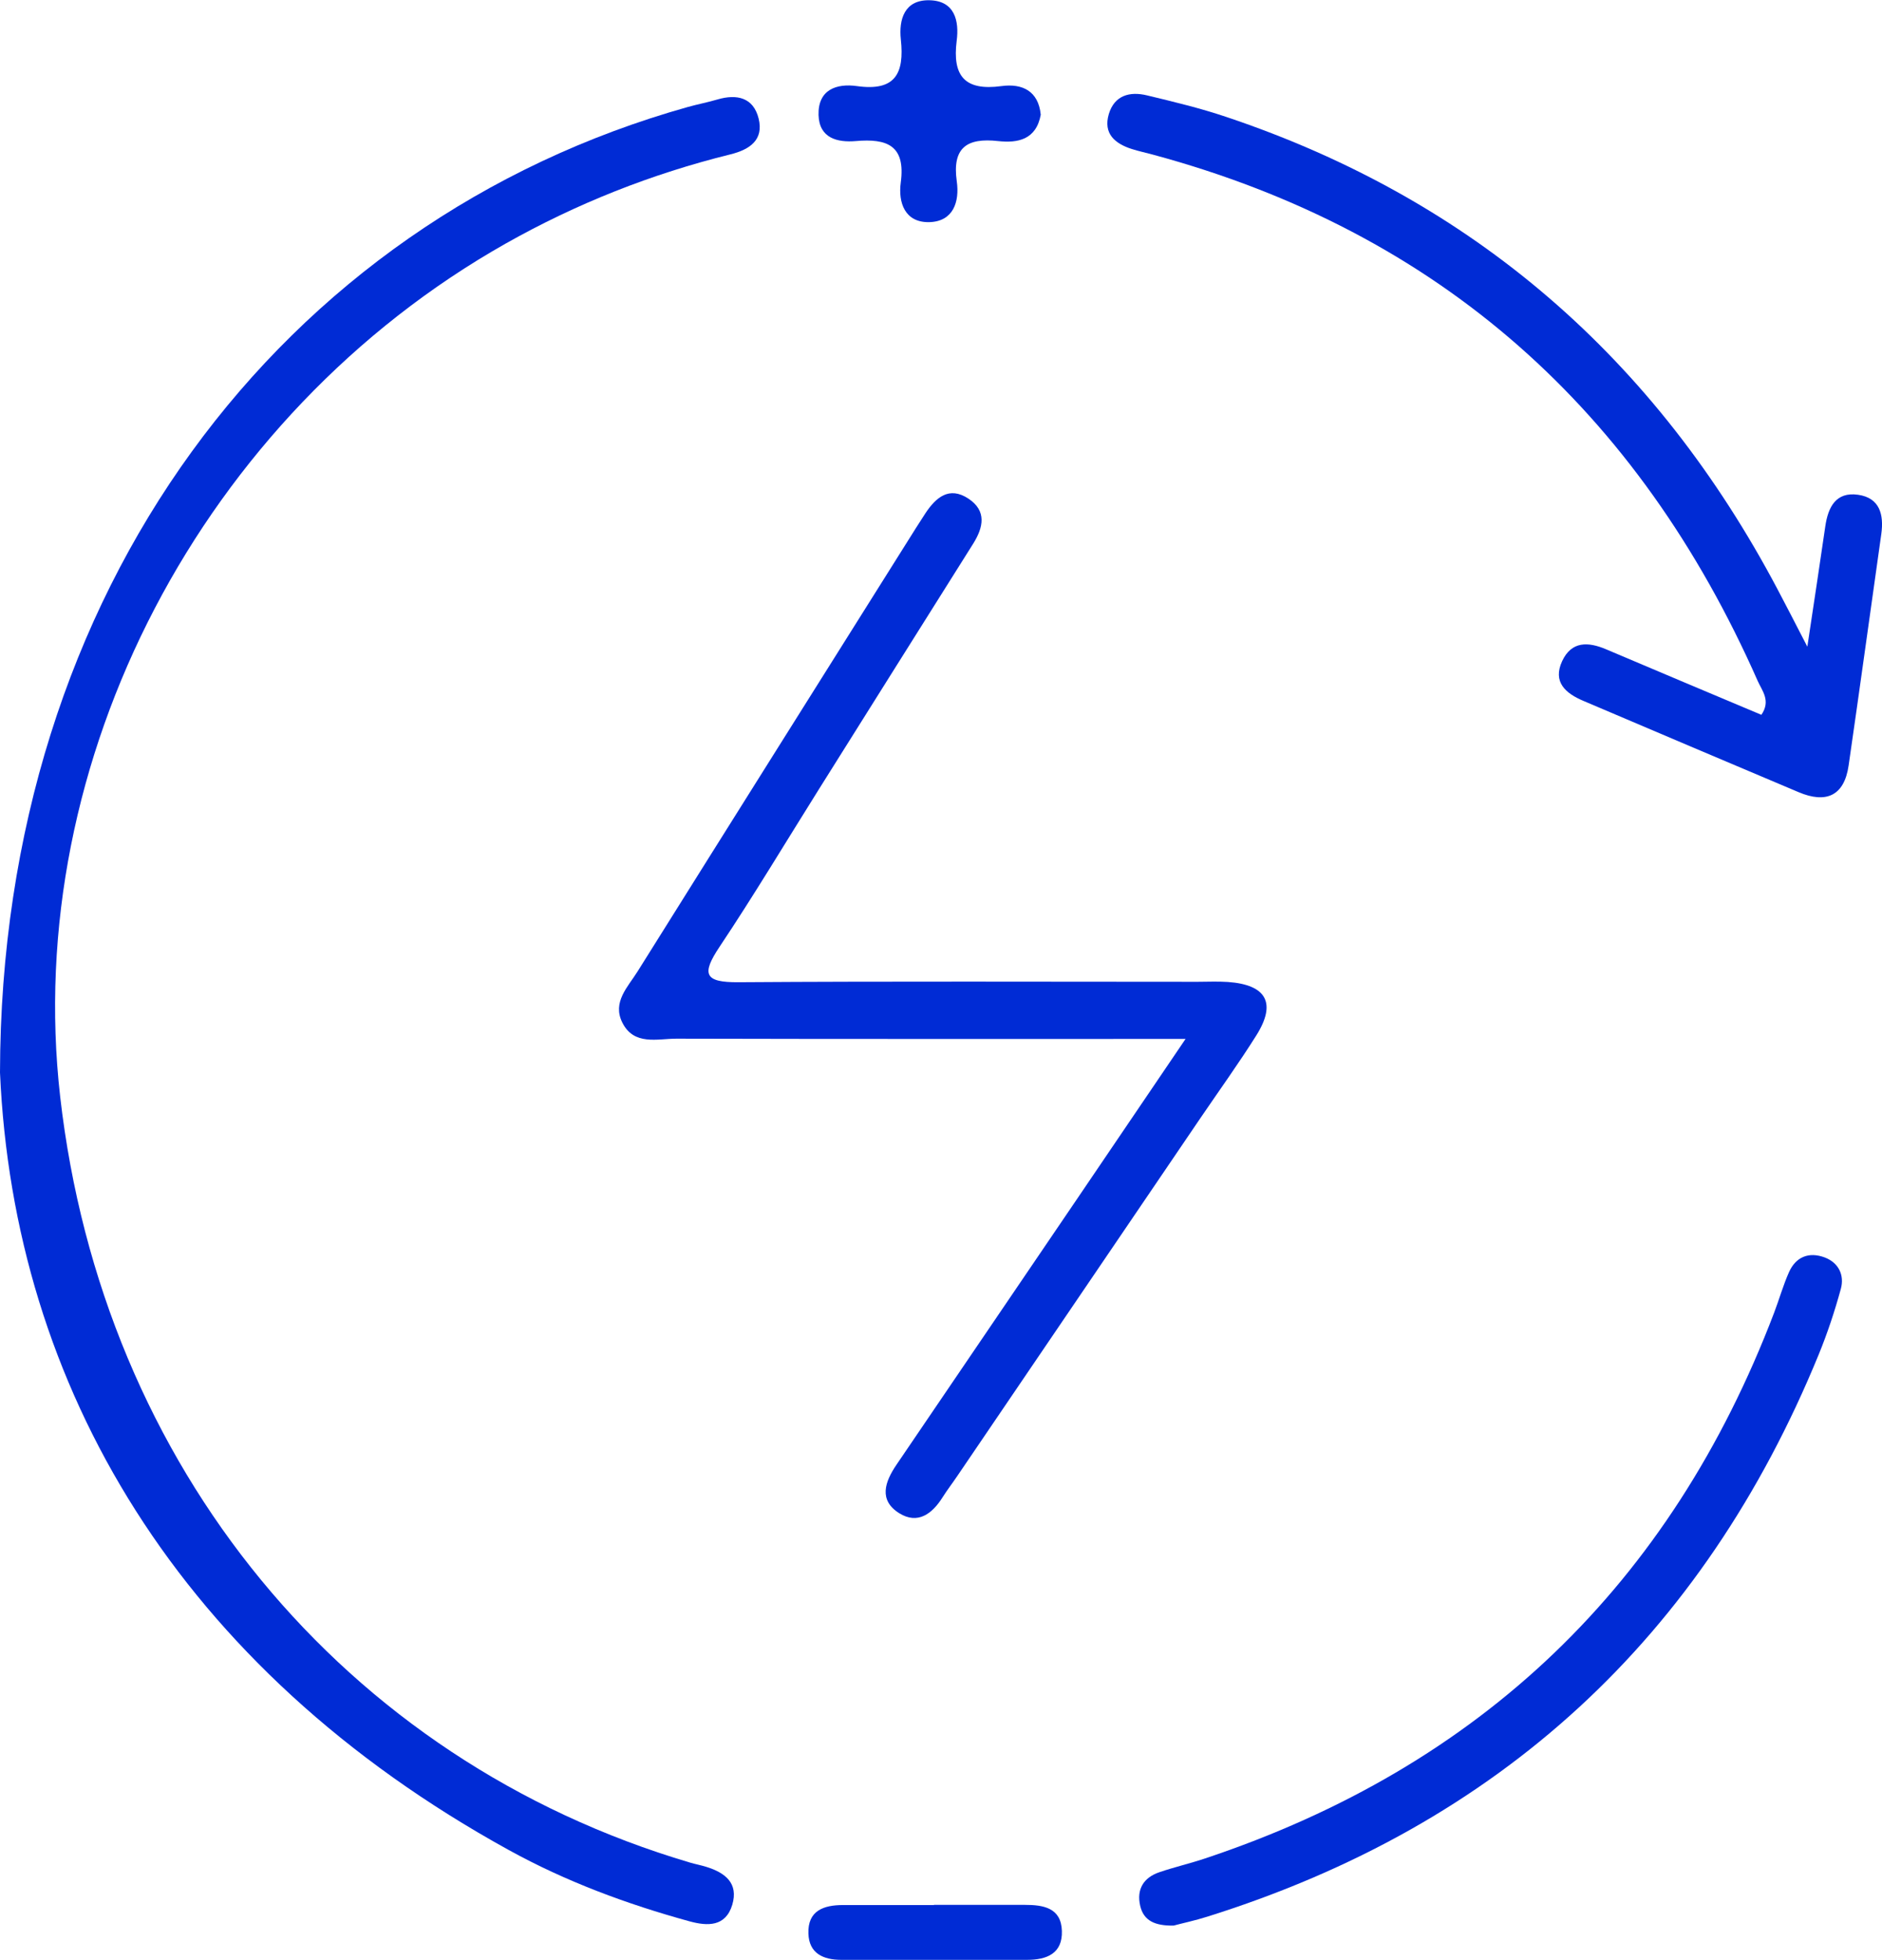
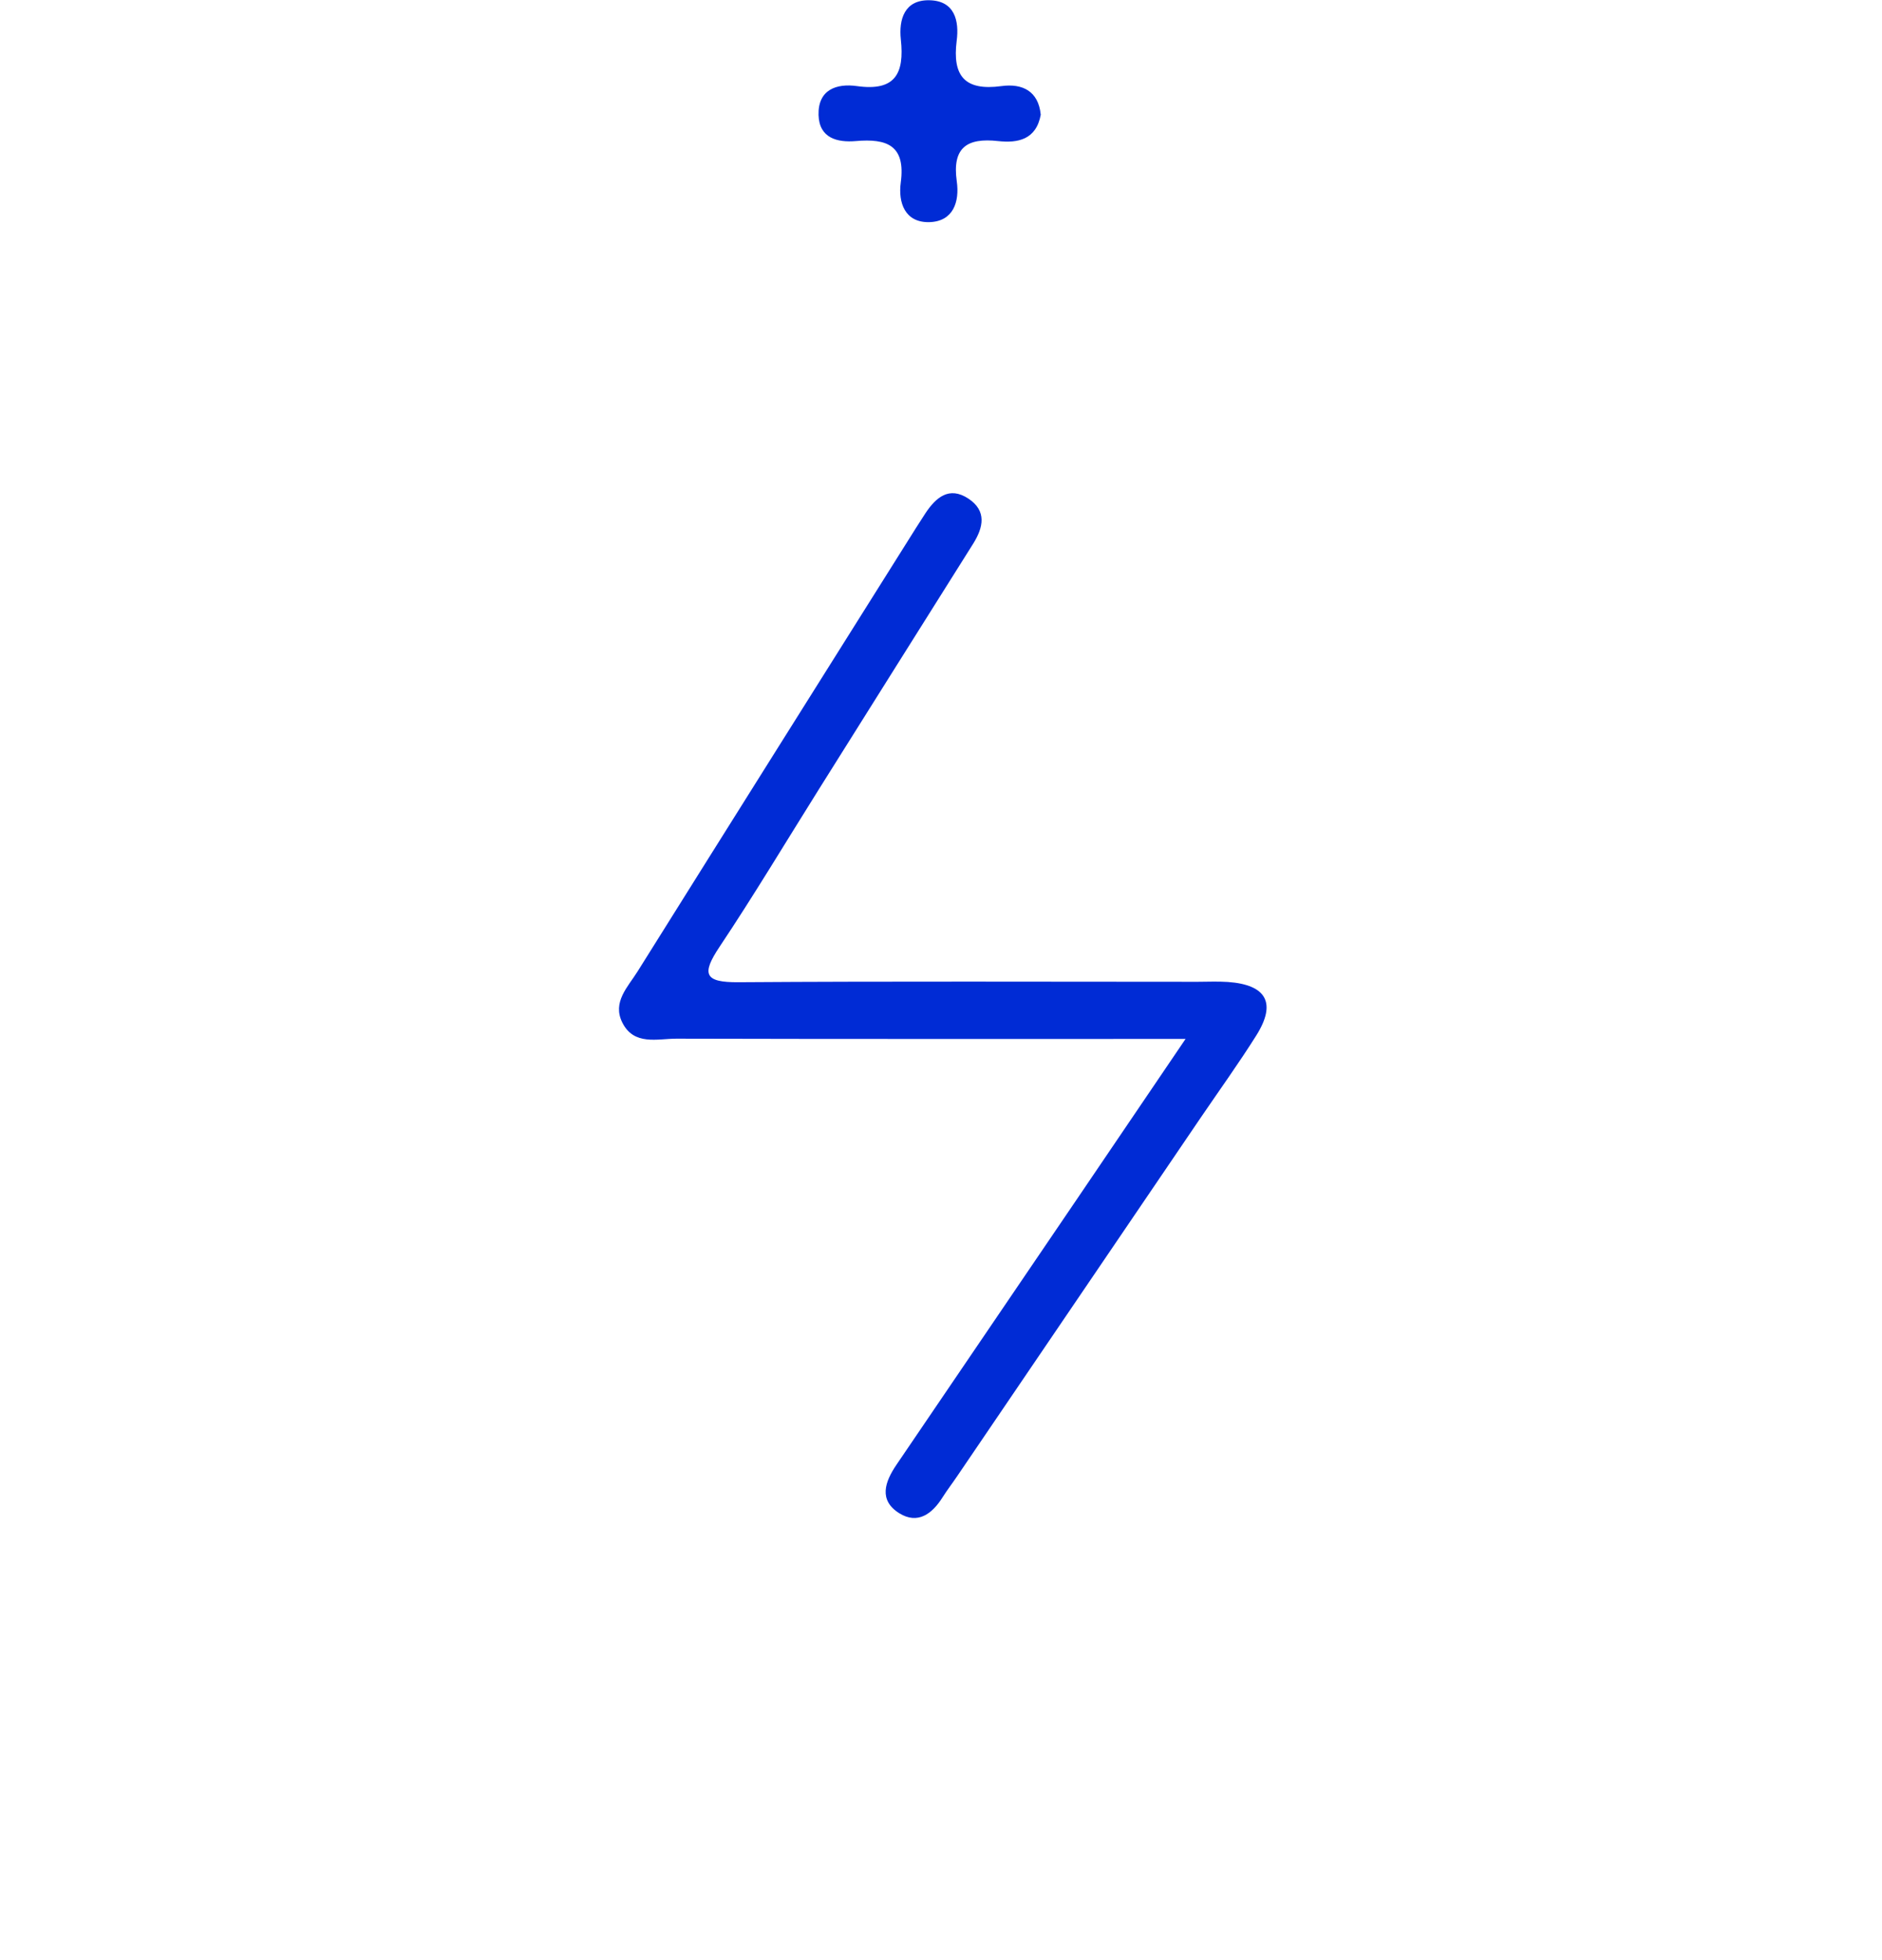
<svg xmlns="http://www.w3.org/2000/svg" id="Layer_1" viewBox="0 0 217.02 226.02">
  <defs>
    <style>.cls-1{fill:#002bd5;stroke-width:0px;}</style>
  </defs>
-   <path class="cls-1" d="m0,123.7C.09,68.07,32.43,25.49,79.35,12.33c1.12-.31,2.27-.53,3.39-.86,2.25-.66,4.14-.21,4.74,2.2.61,2.46-1.02,3.58-3.24,4.13-9.1,2.25-17.74,5.67-25.91,10.28C23.33,47.86,2.52,87.69,6.94,126.49c4.87,42.66,32.69,76.5,72.62,88.32.64.19,1.3.31,1.93.51,2.14.67,3.69,1.88,2.95,4.36-.77,2.55-2.86,2.47-4.92,1.91-7.25-1.99-14.28-4.6-20.86-8.23C20.64,192.41,1.59,159.89,0,123.7Z" />
  <path class="cls-1" d="m136.73,119.82c-20.45,0-39.58.02-58.72-.03-2.22,0-4.91.83-6.25-1.86-1.18-2.36.65-4.11,1.76-5.89,10.68-17.07,21.4-34.11,32.11-51.16.35-.56.71-1.12,1.08-1.68,1.22-1.84,2.74-3.15,4.95-1.7,2.14,1.41,1.75,3.31.55,5.22-5.94,9.43-11.86,18.88-17.79,28.32-3.8,6.06-7.48,12.21-11.45,18.16-2.11,3.16-1.74,4.11,2.18,4.08,17.65-.12,35.29-.05,52.94-.05,1.17,0,2.34-.06,3.5.02,4.46.32,5.63,2.44,3.27,6.18-2.04,3.24-4.28,6.35-6.43,9.51-9.35,13.77-18.7,27.54-28.05,41.3-.56.83-1.17,1.62-1.7,2.46-1.2,1.91-2.86,3.13-4.97,1.83-2.43-1.51-1.67-3.64-.33-5.61,6.92-10.18,13.84-20.37,20.76-30.56,3.99-5.87,7.97-11.75,12.59-18.57Z" />
-   <path class="cls-1" d="m208.41,74.59c.85-5.68,1.48-9.78,2.07-13.88.32-2.23,1.23-4.01,3.77-3.65,2.51.35,3,2.29,2.69,4.52-1.26,8.9-2.48,17.81-3.77,26.71-.51,3.53-2.63,4.4-5.77,3.07-8.28-3.49-16.55-7.01-24.82-10.53-2.03-.86-3.57-2.16-2.44-4.59,1.08-2.31,2.99-2.24,5.08-1.35,5.96,2.54,11.94,5.04,17.89,7.55,1.12-1.63.08-2.77-.42-3.9-13.75-31.15-36.67-51.78-69.76-60.71-.8-.22-1.62-.39-2.41-.64-1.96-.63-3.32-1.78-2.66-4.03.65-2.18,2.43-2.64,4.41-2.16,3.07.74,6.16,1.48,9.15,2.49,28.54,9.57,49.55,27.97,63.57,54.5.92,1.73,1.81,3.48,3.42,6.59Z" />
-   <path class="cls-1" d="m135.33,222.08c-2.13.03-3.45-.54-3.85-2.28-.44-1.91.39-3.26,2.22-3.88,1.73-.59,3.52-1,5.25-1.58,31.82-10.61,53.69-31.6,65.63-62.94.59-1.55,1.04-3.16,1.71-4.67.8-1.8,2.32-2.38,4.12-1.71,1.61.61,2.3,2.04,1.86,3.64-.7,2.56-1.54,5.09-2.54,7.54-13.36,32.63-36.84,54.29-70.51,64.85-1.42.45-2.89.76-3.89,1.03Z" />
  <path class="cls-1" d="m120.02,13.19c-.52,2.93-2.65,3.33-4.93,3.08-3.6-.4-5.31.76-4.76,4.65.33,2.34-.39,4.62-3.16,4.7-2.83.07-3.61-2.26-3.3-4.56.58-4.31-1.6-5.1-5.19-4.79-2.12.18-4.21-.33-4.29-3-.08-2.94,2.08-3.67,4.43-3.34,4.42.62,5.48-1.45,5.06-5.37-.25-2.31.41-4.6,3.31-4.53,2.9.06,3.43,2.37,3.13,4.67-.52,4.09.95,5.8,5.16,5.23,2.42-.33,4.26.58,4.53,3.28Z" />
-   <path class="cls-1" d="m107.69,219.69c3.49,0,6.98,0,10.48,0,2.14,0,4.2.33,4.28,3.01.08,2.6-1.74,3.33-4,3.33-7.15,0-14.3,0-21.45,0-2.06,0-3.71-.74-3.78-3.03-.09-2.65,1.76-3.29,4-3.29,3.49,0,6.98,0,10.48,0Z" />
</svg>